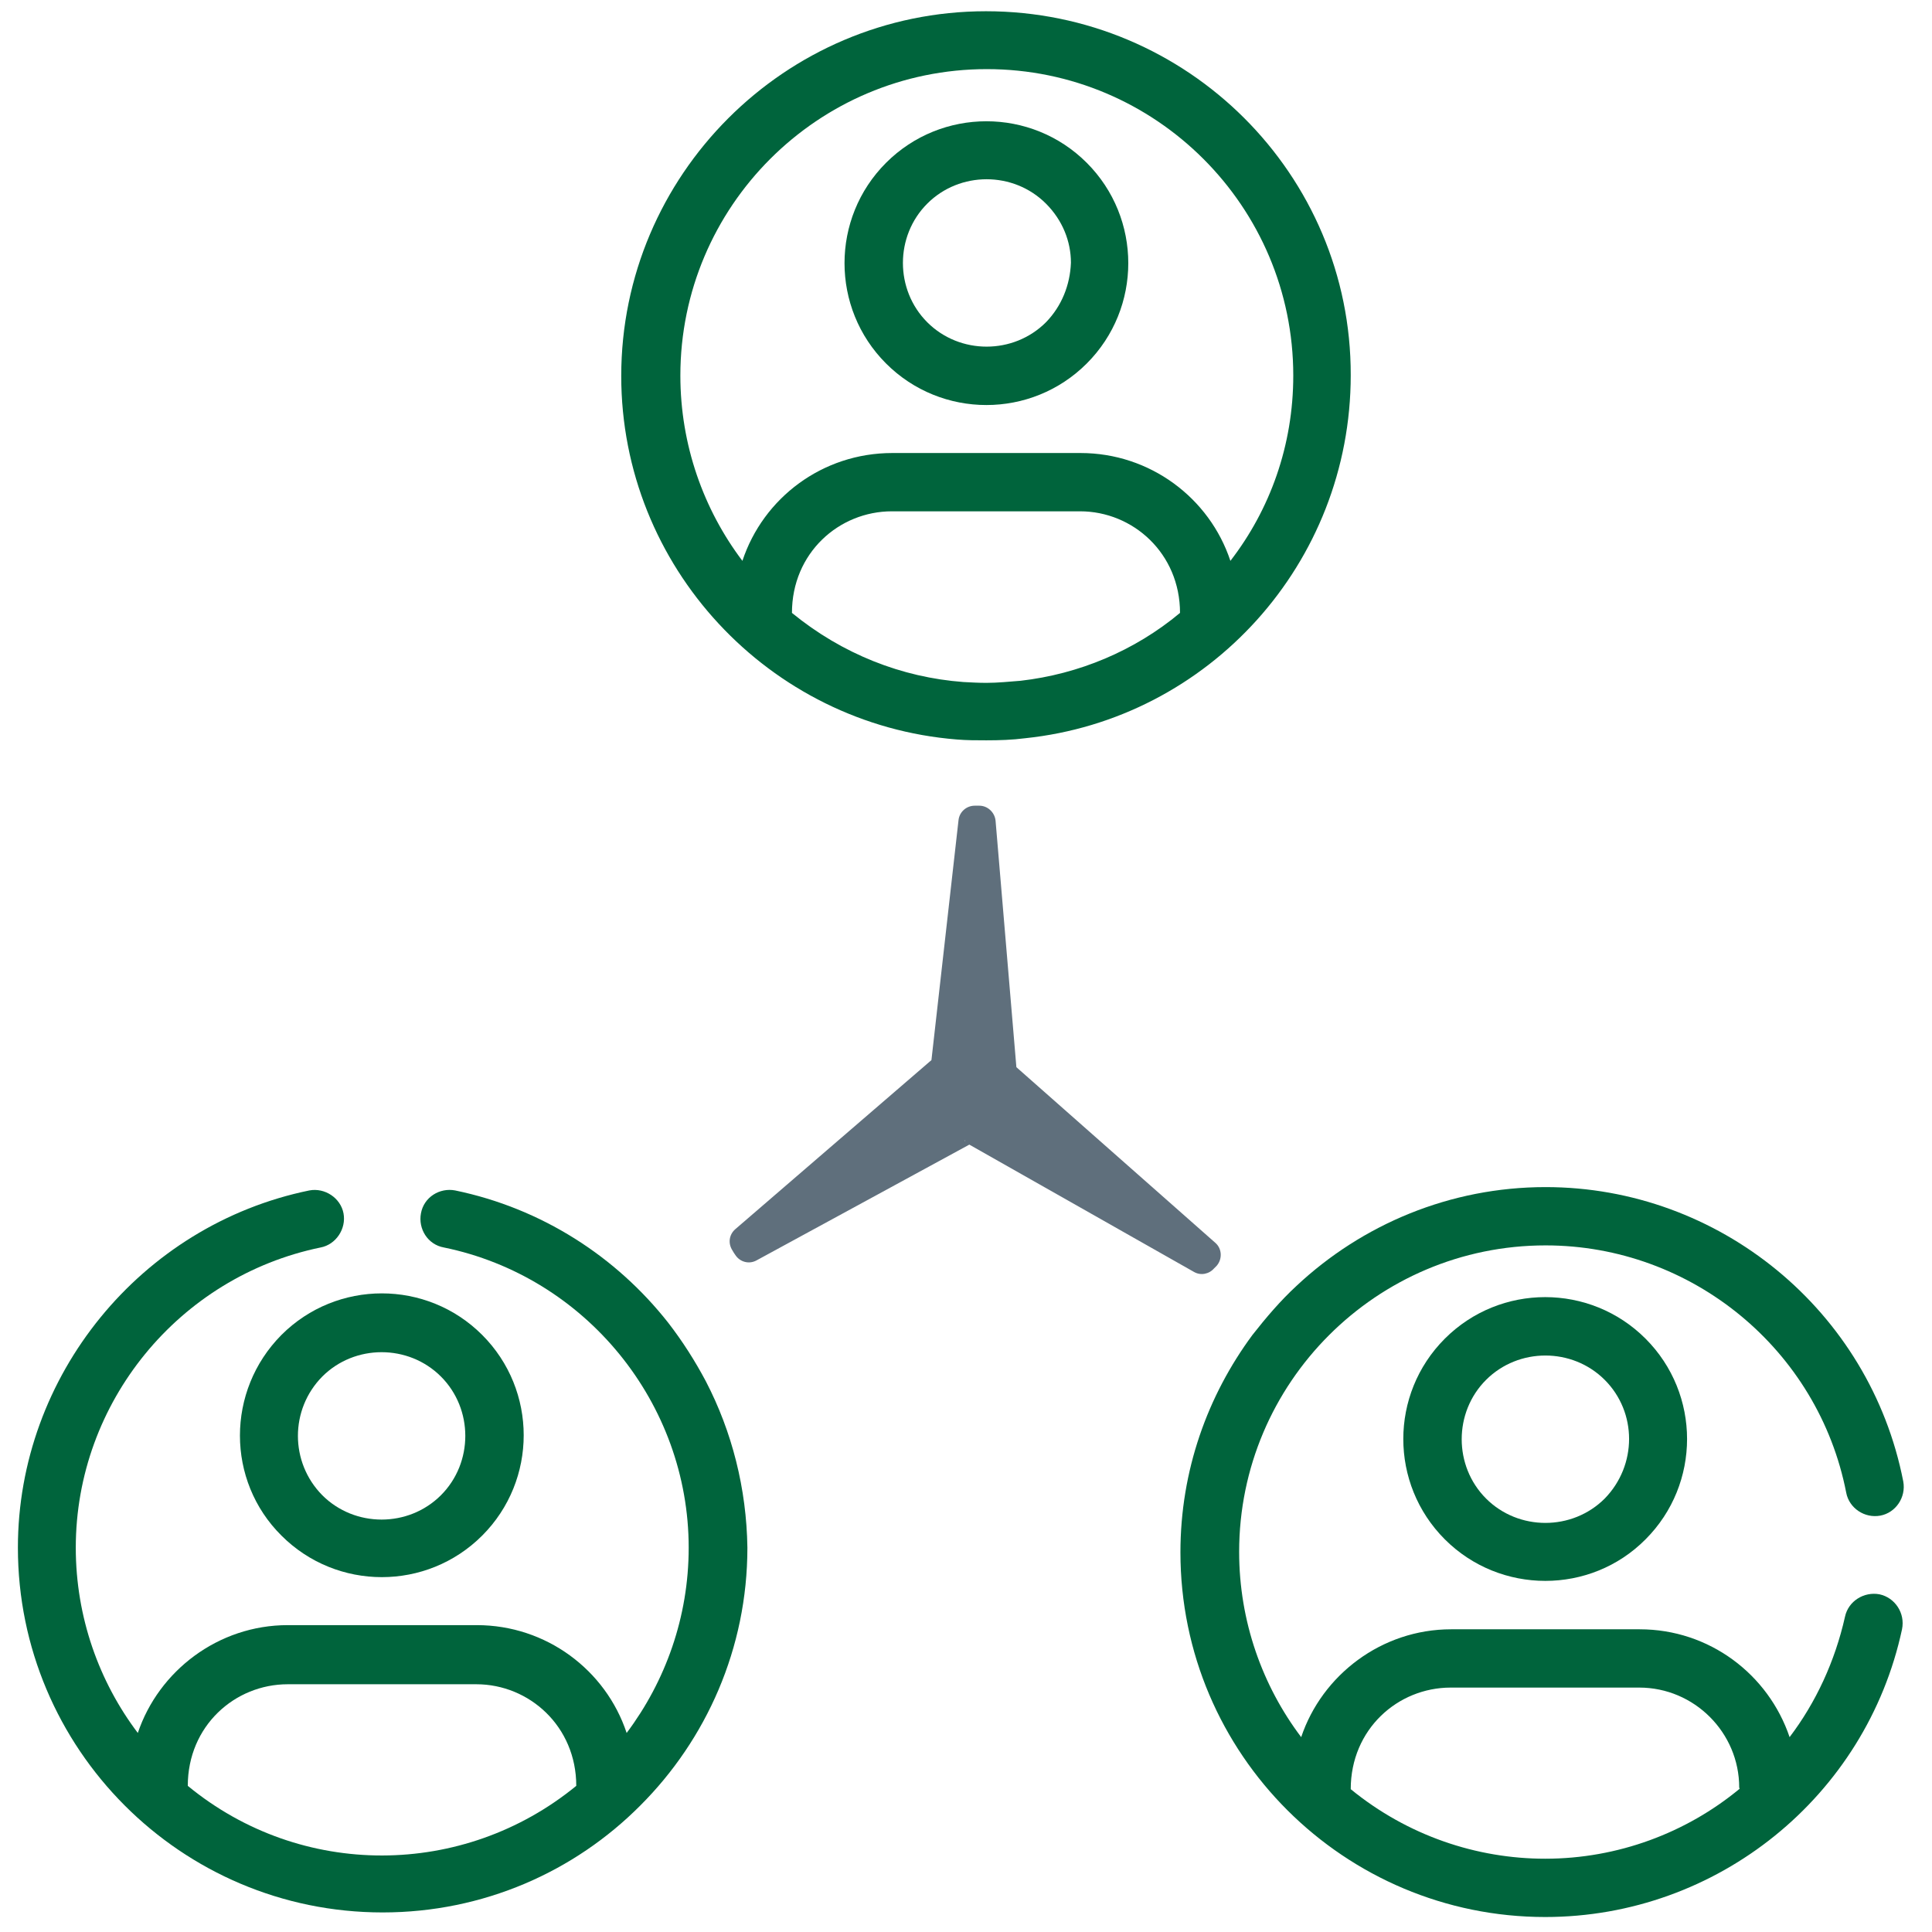
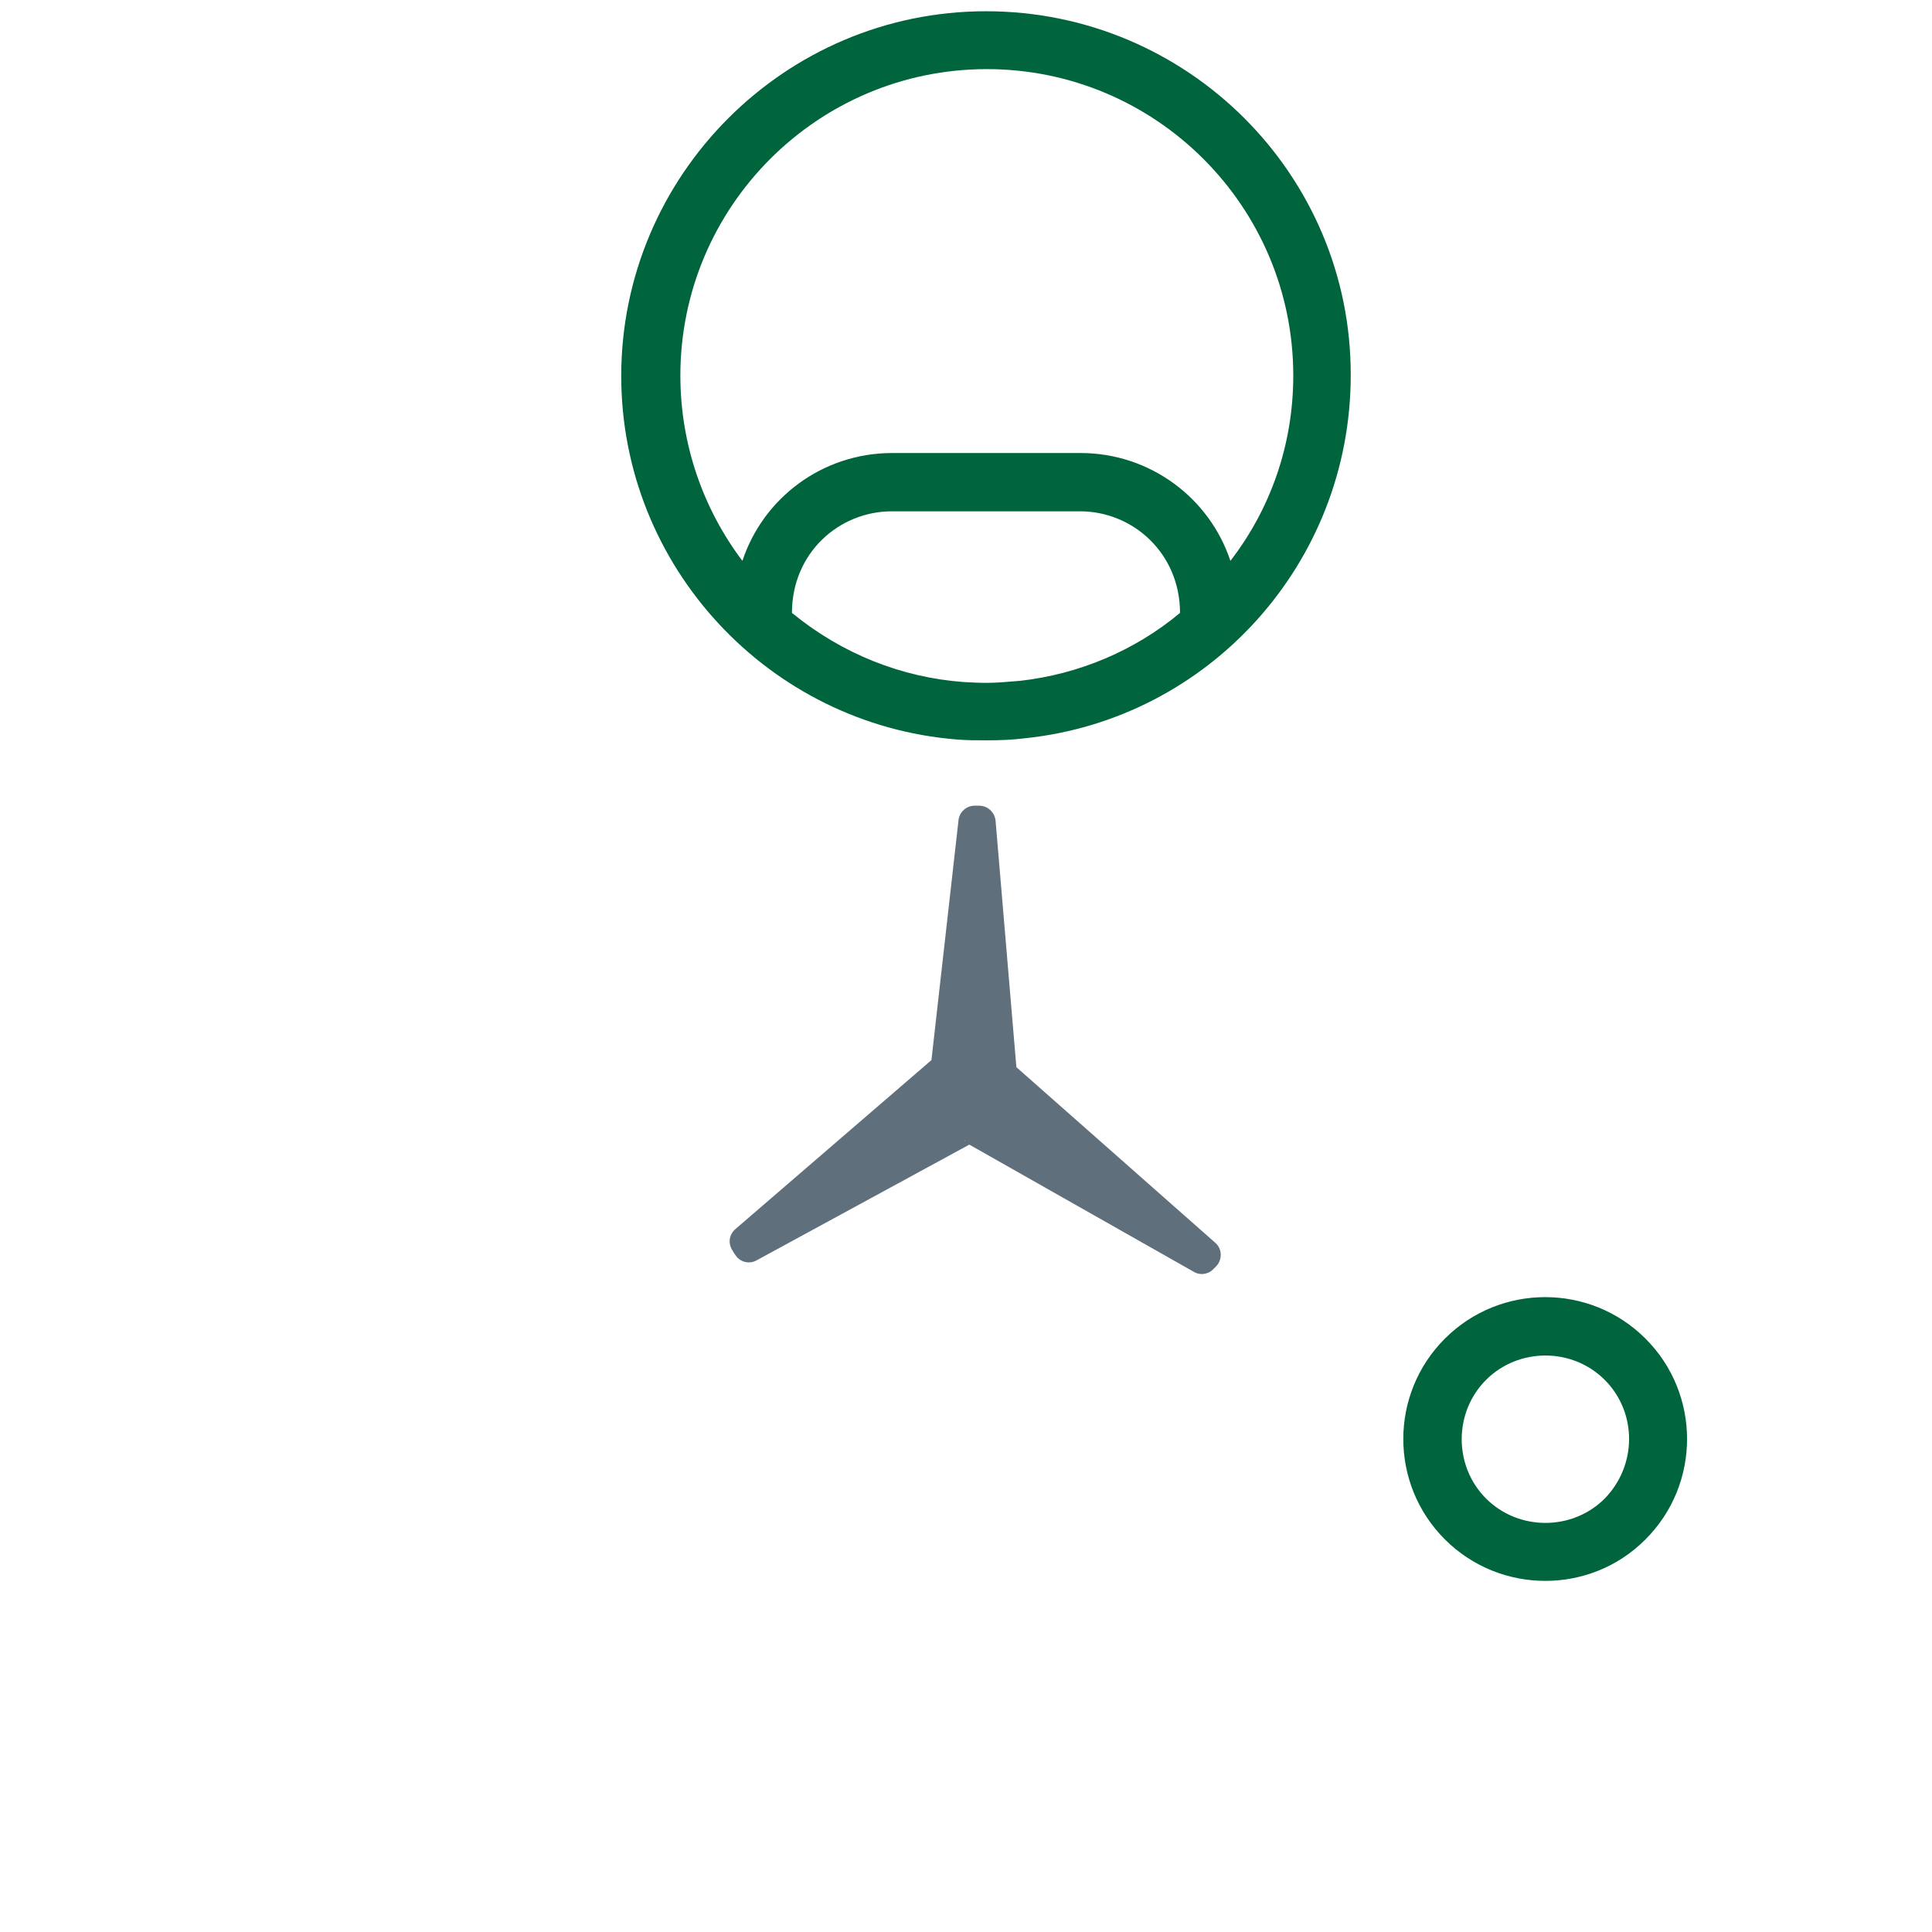
<svg xmlns="http://www.w3.org/2000/svg" version="1.1" id="Capa_1" x="0px" y="0px" viewBox="0 0 464 464" style="enable-background:new 0 0 464 464;" xml:space="preserve">
  <style type="text/css">
	.st0{fill:#5F6F7C;}
	.st1{fill:#00643C;}
</style>
  <path class="st0" d="M244.1,256.3l-5-59.2c-0.2-2-1.9-3.6-3.9-3.6c-0.4,0-0.7,0-1.1,0c0,0,0,0,0,0c-2,0-3.7,1.5-3.9,3.5l-6.5,57.6  l-47.1,40.6c-1.5,1.3-1.8,3.4-0.7,5.1c0.2,0.4,0.5,0.8,0.7,1.1c1.1,1.7,3.3,2.3,5.1,1.3l51.1-27.8l0,0l54,30.6  c1.6,0.9,3.6,0.5,4.8-0.9c0.2-0.2,0.4-0.4,0.6-0.6c1.4-1.6,1.3-4.1-0.3-5.5L244.1,256.3z M231.8,274.1L231.8,274.1l-0.1-0.3  C231.9,274,231.8,274.1,231.8,274.1L231.8,274.1z" />
  <g>
    <path class="st1" d="M236.8,2.7c-48.3,0-87.6,39.4-87.6,87.6c0,45.8,35.5,83.7,80.6,87.3c2.4,0.2,4.7,0.2,7.1,0.2   c3.1,0,6.2-0.1,9.3-0.5c44.1-4.6,78.2-42,78.2-87.2C324.5,41.9,285.2,2.7,236.8,2.7z M245.1,163.5c-2.7,0.2-5.4,0.5-8.2,0.5   c-1.9,0-3.6-0.1-5.5-0.2c-14.8-1.1-29.1-6.7-41.2-16.6c0-14.4,11.3-24.4,24-24.4h45.2c12.7,0,24,10.1,24,24.4   C272.5,156.3,259.1,161.9,245.1,163.5z M295.5,134.7c-5-15.1-19.3-25.9-36-25.9h-45.2c-16.8,0-31,10.8-36,25.9   c-9.3-12.3-14.9-27.8-14.9-44.5c0-40.6,33-73.6,73.6-73.6s73.6,33,73.6,73.6C310.6,107,305,122.4,295.5,134.7z" />
-     <path class="st1" d="M261,39.1c-13.3-13.3-34.9-13.3-48.2,0s-13.3,34.9,0,48.2s34.9,13.3,48.2,0C274.3,74,274.3,52.4,261,39.1z    M251.2,77.4c-7.8,7.8-20.7,7.8-28.5,0c-7.8-7.8-7.8-20.7,0-28.5c7.8-7.8,20.7-7.8,28.5,0c4,4,6,9.1,6,14.2   C257,68.4,255,73.5,251.2,77.4z" />
  </g>
  <g>
    <path class="st1" d="M347,321.5L347,321.5c-13.3,13.3-13.3,34.9,0,48.2s35,13.3,48.2,0c13.3-13.3,13.3-34.9,0-48.2l0,0   C381.9,308.2,360.3,308.2,347,321.5z M385.4,359.9c-7.8,7.8-20.7,7.8-28.5,0c-7.8-7.8-7.8-20.7,0-28.5c7.8-7.8,20.7-7.8,28.5,0l0,0   C393.2,339.2,393.2,351.9,385.4,359.9z" />
-     <path class="st1" d="M451.4,382.9c-3.7-0.7-7.5,1.6-8.3,5.4c-2.4,10.7-7,20.6-13.3,28.9c-5.1-15.1-19.3-25.9-36-25.9h-45.3   c-16.7,0-31,11-36,25.9c-9.3-12.3-14.9-27.8-14.9-44.5c0-40.6,33-73.6,73.6-73.6c35.1,0,65.5,25,72.2,59.4c0.7,3.7,4.4,6.2,8.2,5.5   c3.7-0.7,6.2-4.4,5.5-8.2c-8-41-44.2-70.7-85.9-70.7c-23,0-44.1,9-59.8,23.7c-3.9,3.6-7.3,7.6-10.6,11.8   c-10.8,14.6-17.3,32.6-17.3,52.2c0,48.6,39.5,87.6,87.6,87.6c41.4,0,77.1-29,85.7-69.1C457.6,387.4,455.1,383.7,451.4,382.9z    M417.8,429.6c-12.8,10.6-29.3,16.8-46.7,16.8c-16.4,0-33-5.5-46.7-16.7c0-14.4,11.3-24.4,24-24.4h45.3c13.2,0,24,10.8,24,24   L417.8,429.6L417.8,429.6z" />
  </g>
  <g>
-     <path class="st1" d="M67.6,368.8c13.3,13.3,34.9,13.3,48.2,0c13.3-13.3,13.3-34.9,0-48.2l0,0c-13.3-13.3-34.9-13.3-48.2,0   C54.3,334,54.3,355.6,67.6,368.8z M77.4,330.6c7.8-7.8,20.7-7.8,28.5,0c7.8,7.8,7.8,20.7,0,28.5c-7.8,7.8-20.7,7.8-28.5,0   C69.6,351.2,69.6,338.5,77.4,330.6z" />
-     <path class="st1" d="M169.5,331.7c-2.6-4.9-5.6-9.6-9-14c-12.5-15.9-30.4-27.5-51.2-31.8c-3.7-0.7-7.5,1.6-8.2,5.5   c-0.7,3.7,1.6,7.5,5.5,8.2c34.1,7,58.8,37.4,58.8,72.1c0,16.7-5.6,32.1-14.9,44.5c-5-15.1-19.3-25.9-36-25.9H69.1   c-16.7,0-31,11-36,25.9c-9.3-12.3-14.9-27.8-14.9-44.5c0-34.9,24.8-65.1,58.8-72.1c3.7-0.7,6.2-4.5,5.5-8.2   c-0.7-3.7-4.5-6.2-8.2-5.5c-40.5,8.3-70,44.5-70,85.8c0,48.2,39.1,87.6,87.6,87.6c24.2,0,46.1-9.8,61.9-25.7   c15.8-15.8,25.7-37.7,25.7-61.9C179.3,357.5,175.8,343.8,169.5,331.7z M45.1,428.9c0-14.4,11.3-24.4,24-24.4h45.3   c12.7,0,24,10.1,24,24.4C111.3,451.1,72.3,451.3,45.1,428.9z" />
-   </g>
+     </g>
</svg>